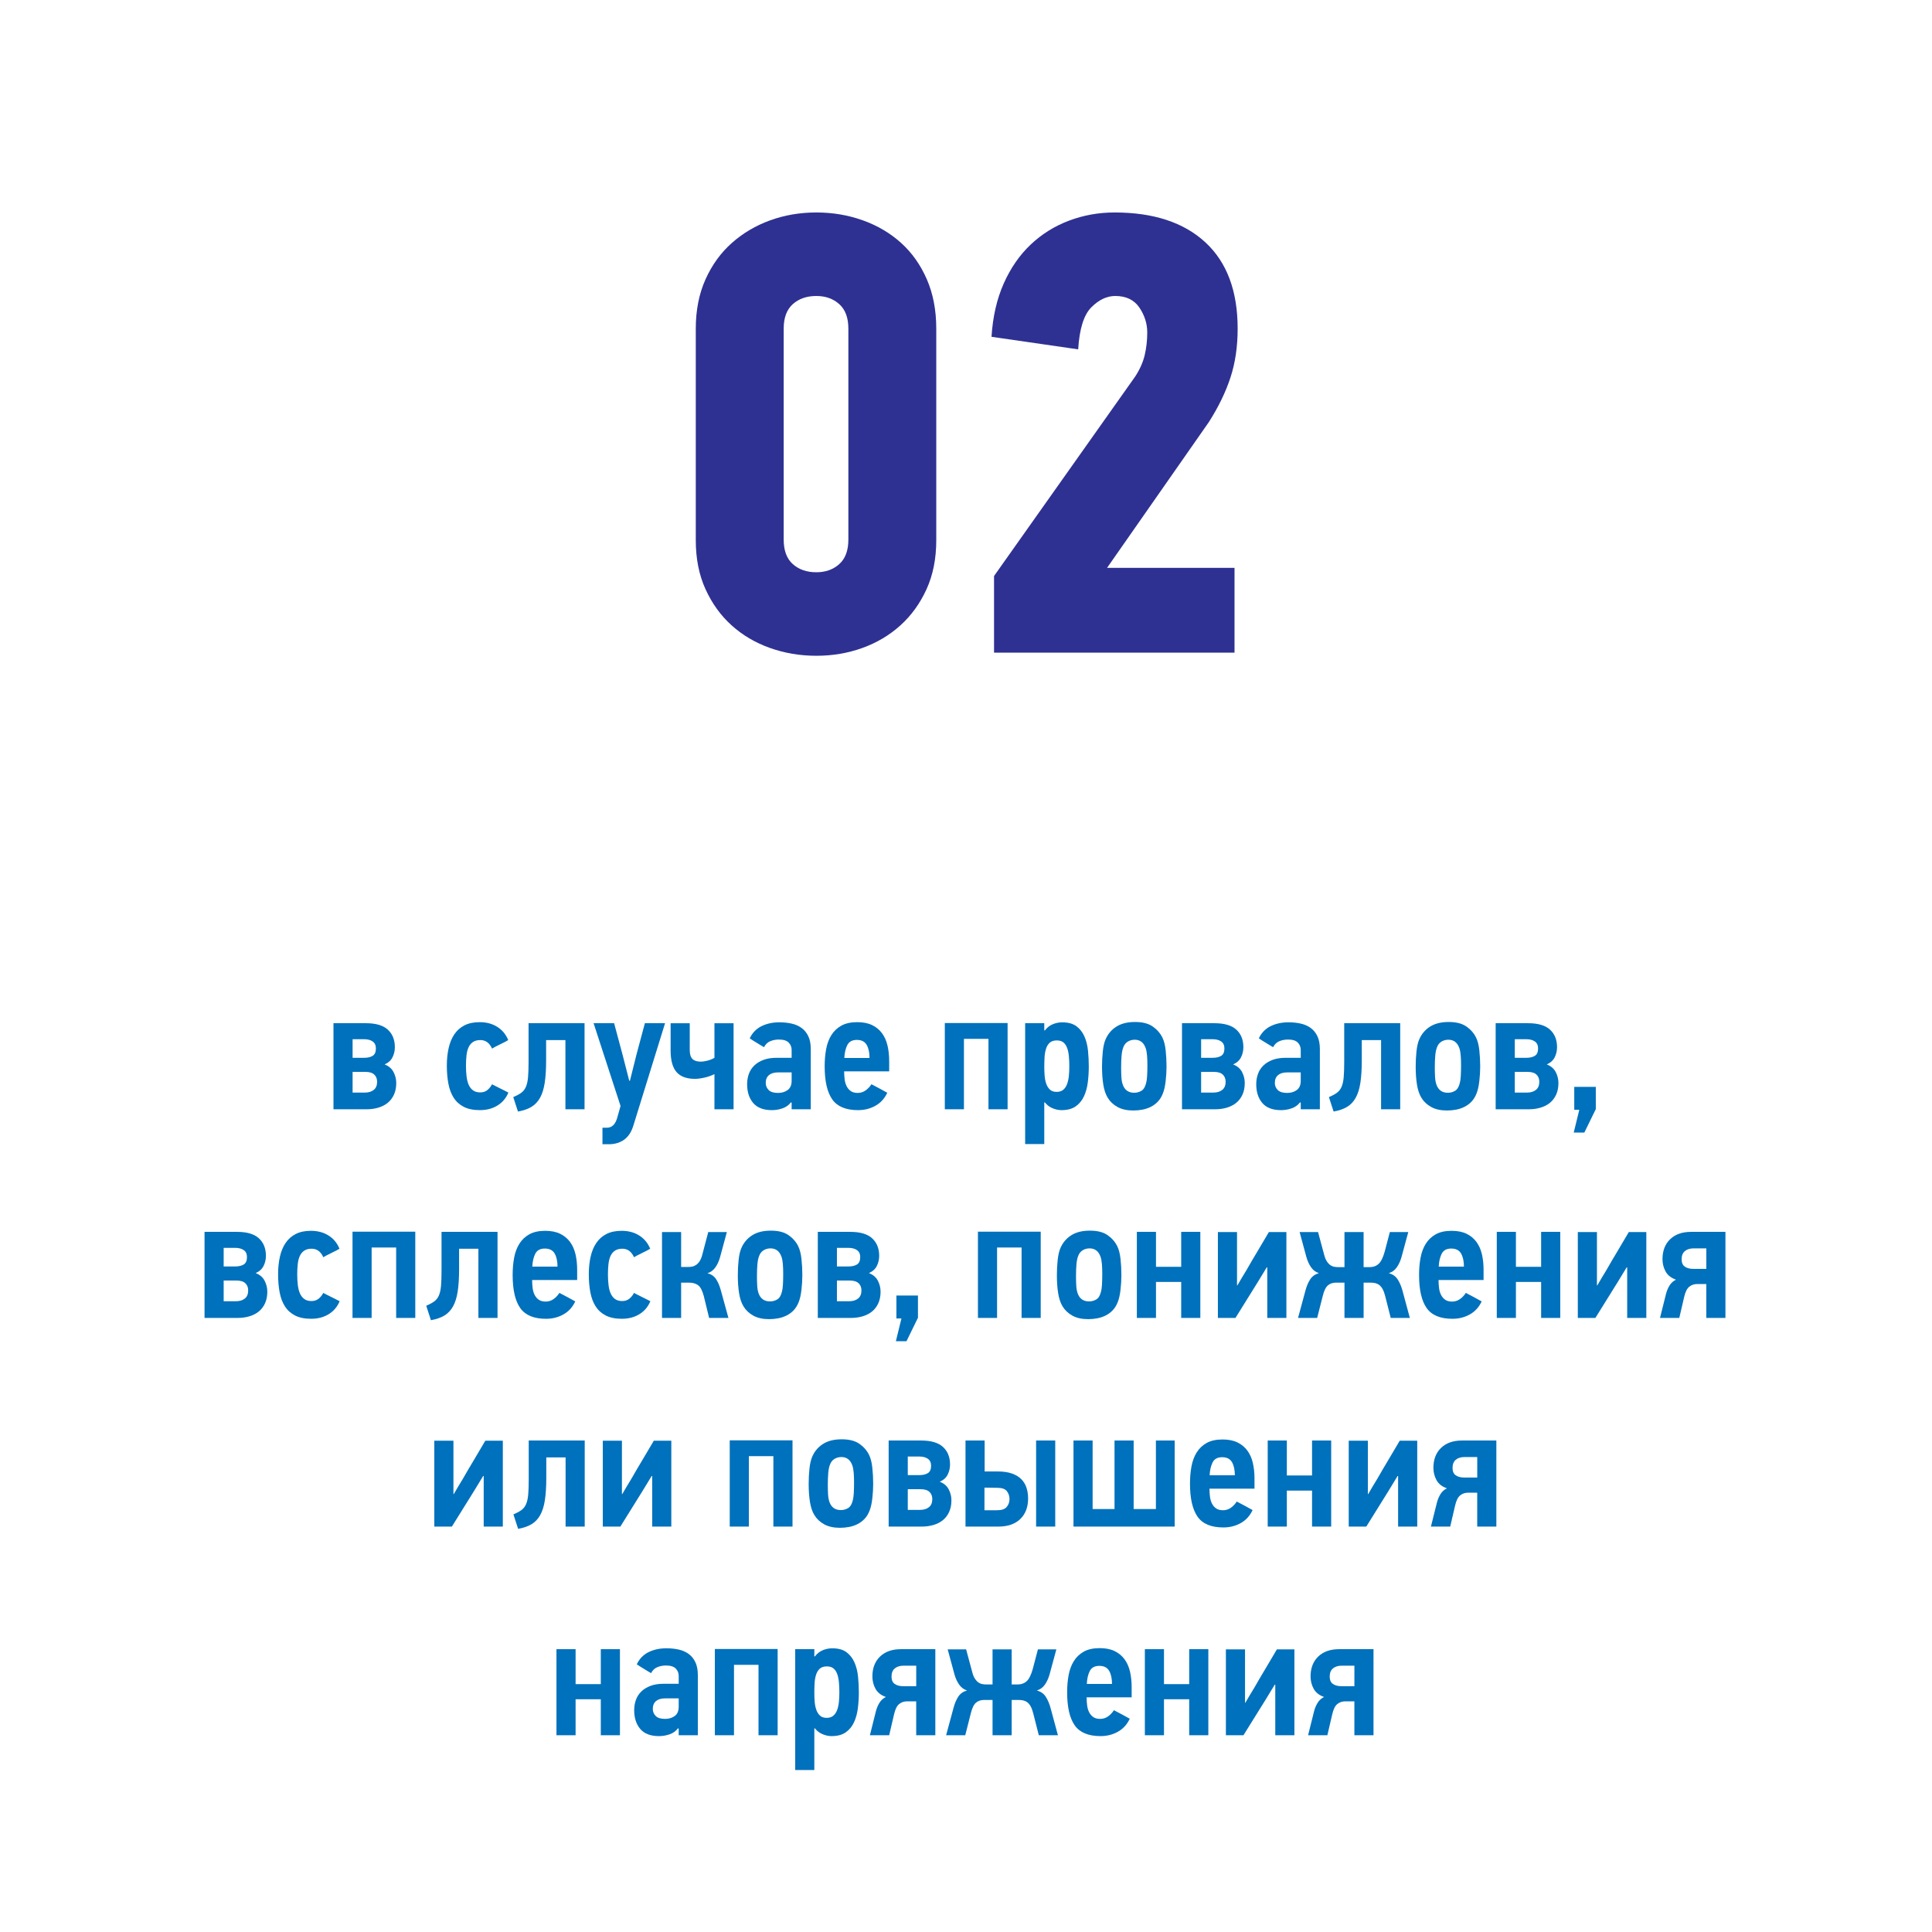
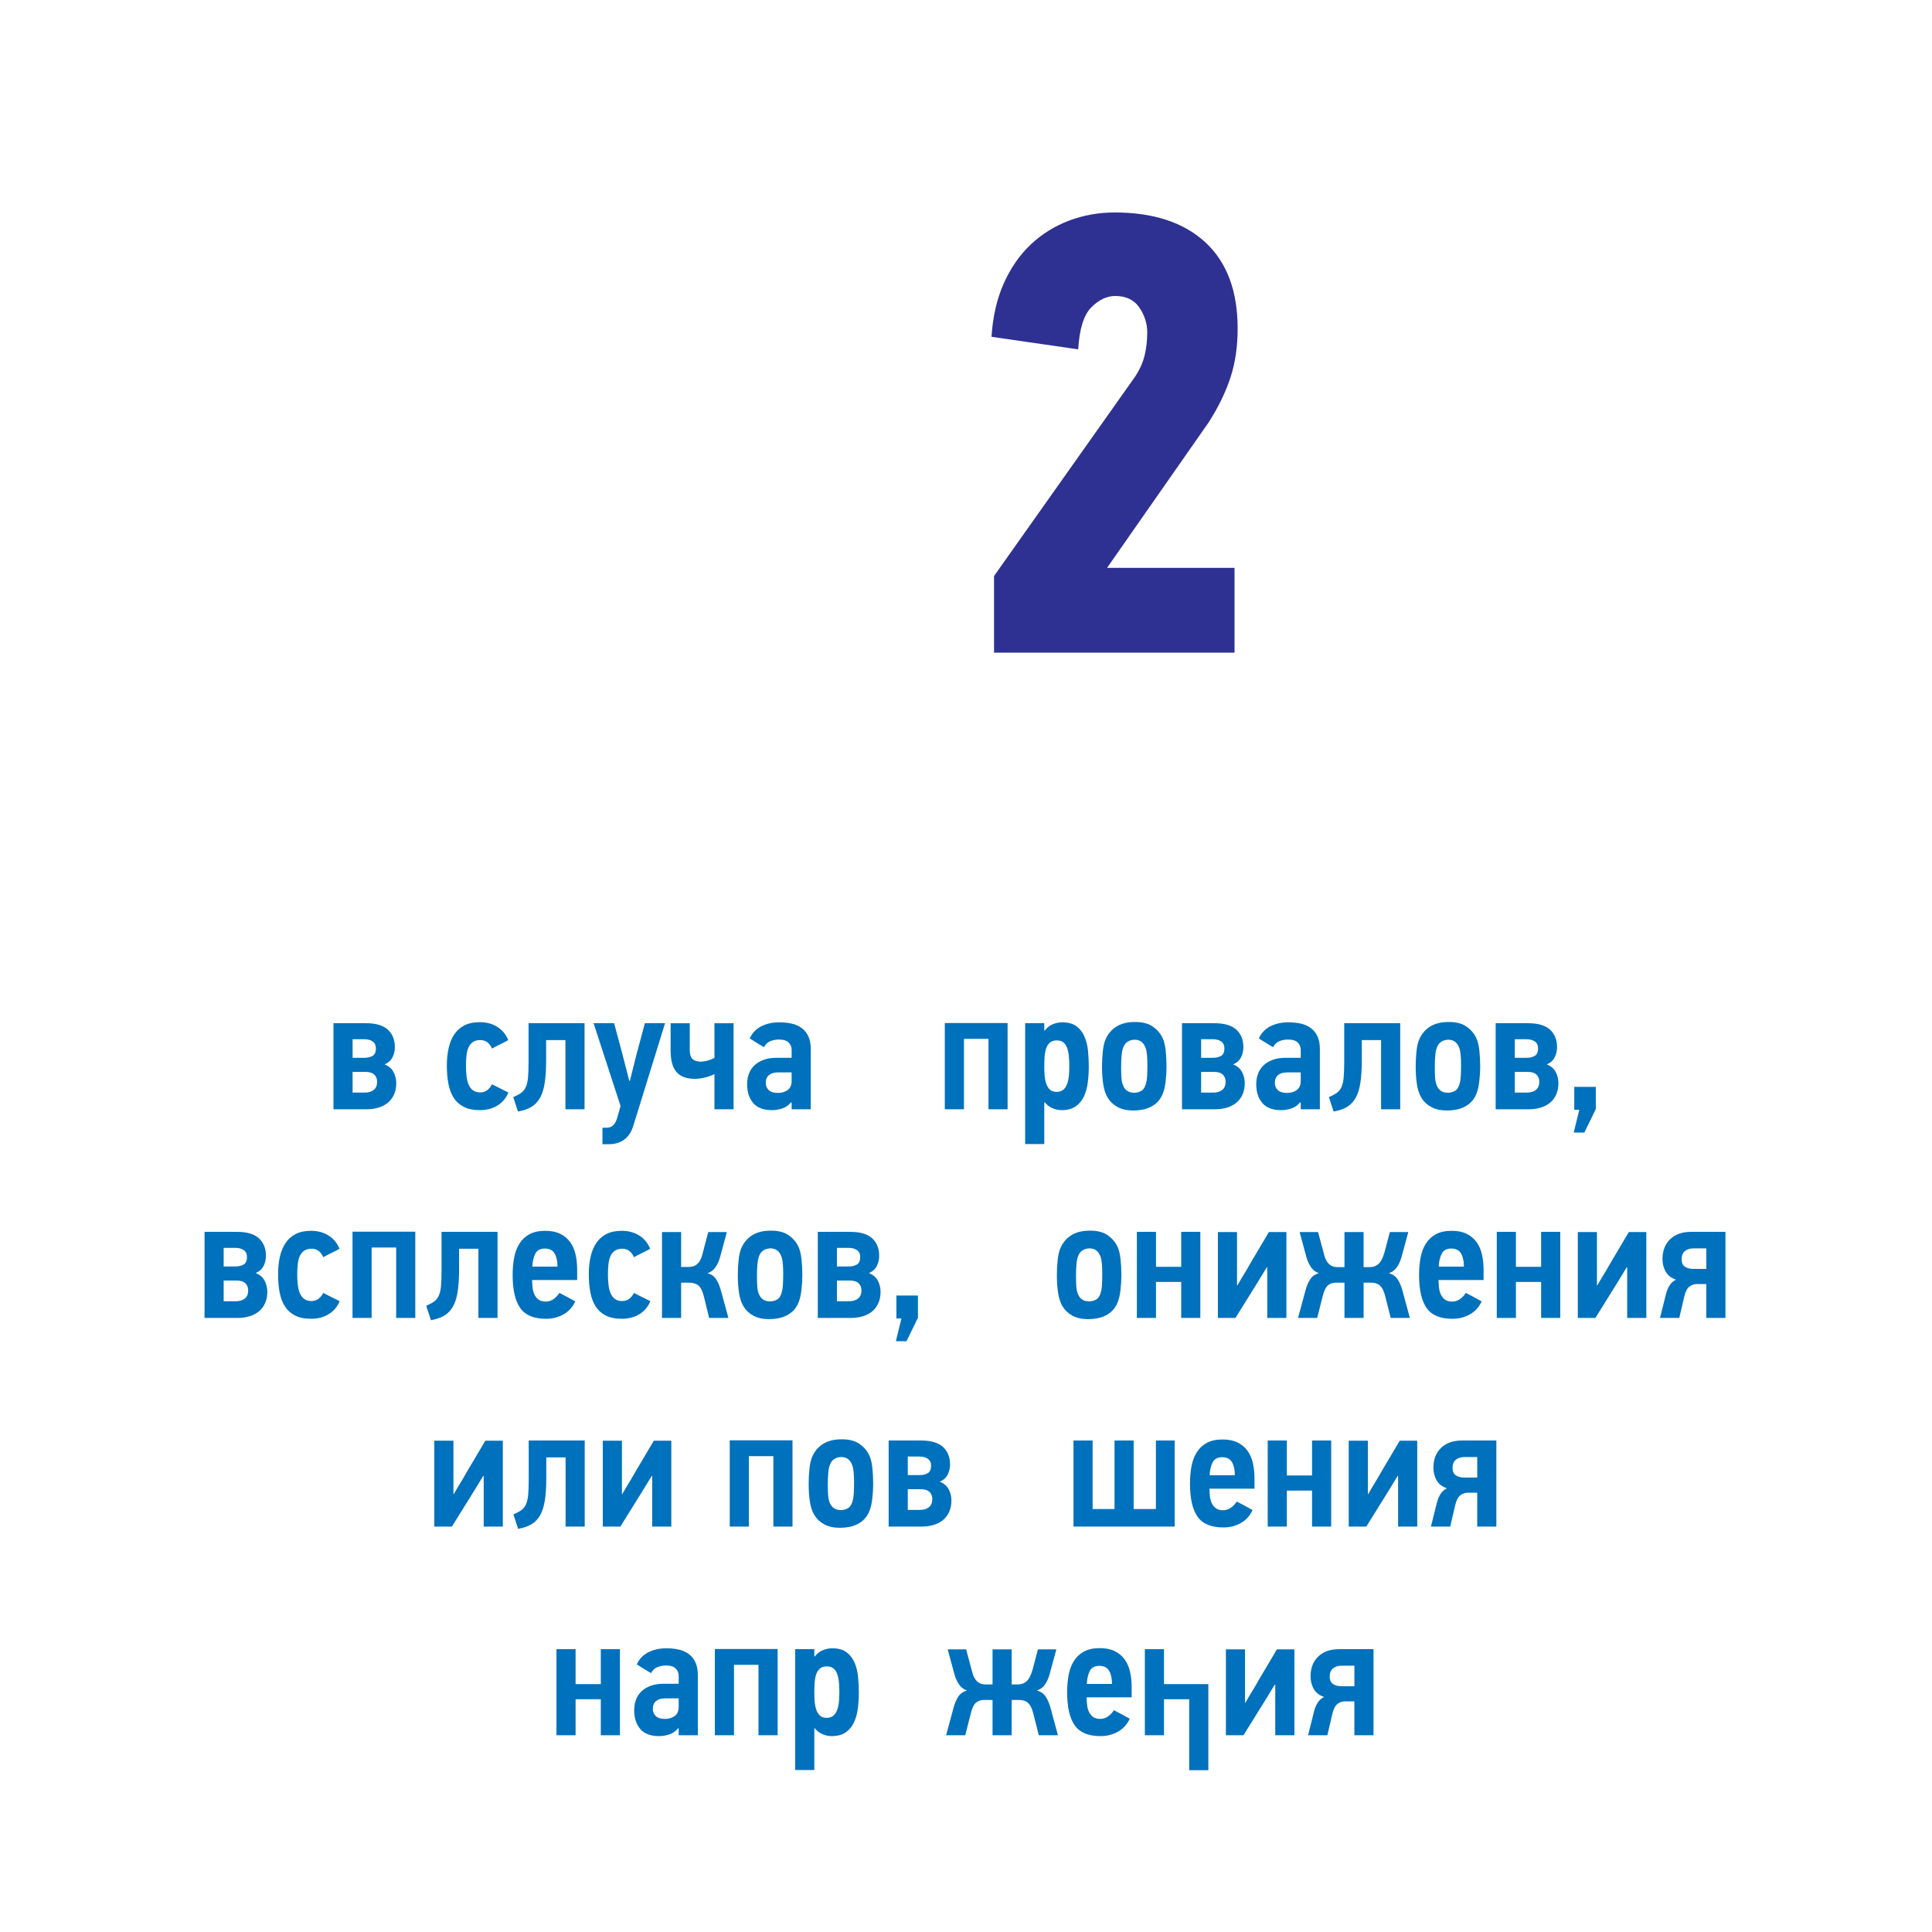
<svg xmlns="http://www.w3.org/2000/svg" version="1.1" id="Слой_1" x="0px" y="0px" viewBox="0 0 400 400" style="enable-background:new 0 0 400 400;" xml:space="preserve">
  <style type="text/css">
	.st0{enable-background:new    ;}
	.st1{fill:#2E3192;}
	.st2{fill:#0071BC;}
</style>
  <g class="st0">
-     <path class="st1" d="M193.844,111.85c0,3.814-0.672,7.194-2.015,10.14c-1.345,2.947-3.143,5.439-5.395,7.475   c-2.255,2.038-4.875,3.598-7.865,4.681c-2.99,1.082-6.175,1.625-9.555,1.625c-3.38,0-6.587-0.543-9.62-1.625   c-3.035-1.083-5.677-2.643-7.93-4.681c-2.255-2.035-4.052-4.527-5.395-7.475c-1.345-2.945-2.015-6.325-2.015-10.14V68.04   c0-3.812,0.67-7.215,2.015-10.205c1.343-2.99,3.163-5.503,5.46-7.54c2.295-2.035,4.94-3.595,7.93-4.68   c2.99-1.083,6.175-1.625,9.555-1.625c3.38,0,6.585,0.542,9.62,1.625c3.033,1.085,5.675,2.645,7.93,4.68   c2.252,2.037,4.03,4.55,5.33,7.54c1.3,2.99,1.95,6.393,1.95,10.205V111.85z M175.645,68.04c0-2.253-0.63-3.942-1.885-5.07   c-1.257-1.125-2.839-1.689-4.745-1.689c-1.995,0-3.62,0.564-4.875,1.689c-1.257,1.128-1.885,2.817-1.885,5.07v43.68   c0,2.255,0.627,3.945,1.885,5.07c1.255,1.127,2.88,1.69,4.875,1.69c1.906,0,3.488-0.563,4.745-1.69   c1.255-1.125,1.885-2.815,1.885-5.07V68.04z" />
    <path class="st1" d="M205.283,69.73c0.26-4.16,1.105-7.843,2.535-11.051c1.43-3.205,3.293-5.893,5.59-8.06   c2.296-2.165,4.94-3.812,7.93-4.94c2.99-1.125,6.131-1.689,9.426-1.689c8.06,0,14.32,2.06,18.785,6.175   c4.462,4.117,6.694,10.075,6.694,17.875c0,3.728-0.499,7.107-1.495,10.14c-0.997,3.035-2.492,6.11-4.484,9.23l-21.061,30.16h26.391   v17.55h-49.79v-15.86l29.25-41.34c0.952-1.473,1.603-2.945,1.949-4.42c0.346-1.473,0.521-3.032,0.521-4.68   c0-1.82-0.542-3.53-1.625-5.135c-1.085-1.604-2.752-2.405-5.005-2.405c-1.735,0-3.38,0.78-4.94,2.34   c-1.56,1.56-2.47,4.465-2.729,8.71L205.283,69.73z" />
  </g>
  <g class="st0">
    <path class="st2" d="M82.038,224.229c0,0.912-0.156,1.71-0.468,2.394c-0.312,0.684-0.738,1.248-1.278,1.692   s-1.188,0.78-1.944,1.008c-0.756,0.229-1.578,0.342-2.466,0.342h-6.84v-17.82h6.732c2.04,0,3.546,0.444,4.518,1.332   c0.972,0.889,1.458,2.101,1.458,3.637c0,0.744-0.162,1.439-0.486,2.088c-0.324,0.647-0.87,1.14-1.638,1.476   c0.864,0.337,1.481,0.864,1.854,1.584C81.852,222.68,82.038,223.437,82.038,224.229z M73.002,215.156v3.852h2.376   c0.744,0,1.337-0.138,1.782-0.414c0.444-0.275,0.666-0.785,0.666-1.529c0-0.648-0.222-1.128-0.666-1.44   c-0.444-0.312-1.038-0.468-1.782-0.468H73.002z M73.002,221.924v4.284h2.538c0.763,0,1.376-0.186,1.841-0.558   c0.465-0.372,0.697-0.93,0.697-1.675c0-0.623-0.197-1.121-0.59-1.493s-1.007-0.559-1.84-0.559H73.002z" />
    <path class="st2" d="M99.317,211.628c1.392,0,2.604,0.324,3.636,0.972c1.032,0.648,1.788,1.561,2.268,2.736   c-0.096,0.072-0.306,0.192-0.63,0.36c-0.324,0.168-0.672,0.342-1.044,0.521c-0.372,0.181-0.72,0.354-1.044,0.522   c-0.324,0.168-0.534,0.288-0.63,0.359c-0.528-1.175-1.332-1.764-2.412-1.764c-0.624,0-1.134,0.132-1.53,0.396   c-0.396,0.264-0.702,0.63-0.918,1.098c-0.216,0.468-0.36,1.032-0.432,1.692c-0.072,0.66-0.108,1.374-0.108,2.142   c0,0.792,0.042,1.53,0.126,2.214c0.084,0.685,0.234,1.267,0.45,1.746c0.216,0.48,0.516,0.858,0.9,1.134   c0.383,0.276,0.875,0.414,1.476,0.414c0.576,0,1.062-0.155,1.458-0.468c0.396-0.312,0.726-0.72,0.99-1.224   c0.096,0.071,0.306,0.186,0.63,0.342c0.324,0.156,0.672,0.33,1.044,0.521c0.372,0.192,0.72,0.366,1.044,0.522   c0.324,0.156,0.545,0.27,0.666,0.342c-0.48,1.152-1.237,2.047-2.268,2.682c-1.032,0.637-2.245,0.954-3.636,0.954   c-1.344,0-2.458-0.228-3.34-0.684c-0.883-0.456-1.58-1.086-2.091-1.89c-0.512-0.805-0.875-1.771-1.088-2.898   c-0.214-1.128-0.321-2.376-0.321-3.744c0-1.319,0.125-2.531,0.375-3.636c0.25-1.104,0.642-2.052,1.177-2.844   s1.232-1.41,2.091-1.854C97.016,211.851,98.069,211.628,99.317,211.628z" />
    <path class="st2" d="M106.265,227.145c0.671-0.288,1.218-0.582,1.638-0.883c0.42-0.3,0.744-0.707,0.972-1.224   c0.228-0.516,0.378-1.182,0.45-1.998c0.072-0.815,0.108-1.872,0.108-3.168v-8.028h11.592v17.82h-3.96v-14.328h-3.996v4.212   c0,1.824-0.096,3.366-0.288,4.626c-0.192,1.26-0.517,2.299-0.972,3.114c-0.456,0.816-1.057,1.446-1.8,1.89   c-0.745,0.444-1.668,0.762-2.772,0.954L106.265,227.145z" />
    <path class="st2" d="M131.141,233.012c-0.408,1.344-1.05,2.328-1.926,2.952c-0.876,0.624-1.926,0.937-3.15,0.937h-1.332v-3.42   h0.936c1.056,0,1.776-0.732,2.16-2.196l0.648-2.304l-5.58-17.137h4.248l1.728,6.444l1.404,5.472h0.144l1.368-5.472l1.728-6.444   h4.176L131.141,233.012z" />
    <path class="st2" d="M147.917,222.382c-0.625,0.315-1.314,0.558-2.07,0.728c-0.756,0.17-1.41,0.255-1.962,0.255   c-1.728,0-3-0.468-3.816-1.404c-0.816-0.936-1.224-2.424-1.224-4.464v-5.652h3.96v5.555c0,0.861,0.187,1.477,0.562,1.847   c0.375,0.37,0.949,0.555,1.723,0.555c0.362,0,0.809-0.065,1.341-0.196c0.532-0.132,1.027-0.329,1.487-0.592v-7.168h3.96v17.82   h-3.96V222.382z" />
    <path class="st2" d="M163.9,229.664v-1.368l-0.144-0.072c-0.432,0.576-1.008,0.99-1.728,1.242c-0.72,0.252-1.452,0.378-2.196,0.378   c-1.752,0-3.048-0.491-3.888-1.476c-0.84-0.984-1.26-2.28-1.26-3.888c0-0.769,0.12-1.482,0.36-2.143   c0.24-0.659,0.612-1.235,1.116-1.728c0.504-0.492,1.14-0.882,1.908-1.17s1.68-0.433,2.736-0.433h3.096v-1.62   c0-0.6-0.204-1.109-0.612-1.529c-0.409-0.42-1.08-0.63-2.016-0.63c-0.648,0-1.248,0.113-1.8,0.342   c-0.553,0.229-0.984,0.643-1.296,1.242c-0.096-0.048-0.288-0.162-0.576-0.343c-0.288-0.18-0.594-0.365-0.918-0.558   c-0.324-0.191-0.625-0.378-0.9-0.558c-0.276-0.181-0.462-0.307-0.558-0.379c0.552-1.151,1.368-1.991,2.448-2.52   c1.08-0.527,2.304-0.792,3.672-0.792c0.936,0,1.798,0.09,2.586,0.27c0.788,0.181,1.474,0.486,2.057,0.919   c0.583,0.432,1.041,1.002,1.374,1.71s0.5,1.59,0.5,2.646v12.456H163.9z M163.9,222.032h-2.844c-0.792,0-1.41,0.186-1.854,0.558   c-0.444,0.373-0.666,0.918-0.666,1.639c0,0.552,0.198,1.031,0.594,1.439s1.05,0.612,1.962,0.612c0.768,0,1.428-0.198,1.98-0.594   c0.552-0.396,0.828-1.038,0.828-1.927V222.032z" />
-     <path class="st2" d="M180.424,224.48c0.552,0.287,1.098,0.575,1.638,0.863s1.085,0.589,1.638,0.9   c-0.552,1.188-1.368,2.086-2.448,2.691s-2.28,0.908-3.6,0.908c-2.52,0-4.302-0.743-5.346-2.231s-1.566-3.768-1.566-6.84   c0-1.272,0.102-2.46,0.306-3.564c0.204-1.104,0.563-2.07,1.08-2.897c0.516-0.828,1.206-1.482,2.07-1.963   c0.864-0.479,1.956-0.72,3.276-0.72c1.224,0,2.256,0.204,3.096,0.612c0.84,0.408,1.524,0.972,2.052,1.691   c0.528,0.721,0.906,1.572,1.134,2.557c0.228,0.984,0.342,2.064,0.342,3.24v2.088h-9.324c0,0.58,0.036,1.143,0.108,1.688   c0.072,0.544,0.216,1.022,0.432,1.434c0.216,0.412,0.504,0.738,0.864,0.979c0.36,0.242,0.828,0.363,1.404,0.363   c0.576,0,1.104-0.162,1.584-0.486C179.644,225.47,180.064,225.032,180.424,224.48z M180.028,219.044   c0-1.128-0.198-2.034-0.594-2.718c-0.396-0.685-1.075-1.026-2.034-1.026c-0.96,0-1.62,0.36-1.98,1.08s-0.564,1.608-0.612,2.664   H180.028z" />
    <path class="st2" d="M204.651,229.664v-14.58h-5.077v14.58h-3.96v-17.856h12.997v17.856H204.651z" />
    <path class="st2" d="M216.315,213.356c0.455-0.6,1.001-1.032,1.638-1.296c0.636-0.265,1.29-0.396,1.962-0.396   c1.248,0,2.232,0.27,2.952,0.81s1.271,1.249,1.656,2.124c0.383,0.877,0.63,1.86,0.737,2.952c0.108,1.093,0.162,2.179,0.162,3.258   c0,1.08-0.066,2.16-0.198,3.24s-0.396,2.052-0.792,2.916c-0.396,0.864-0.966,1.561-1.71,2.088   c-0.744,0.528-1.728,0.792-2.951,0.792c-0.601,0-1.219-0.132-1.854-0.396s-1.17-0.672-1.602-1.225   c-0.024,0-0.043,0.007-0.055,0.019c-0.012,0.013-0.03,0.018-0.054,0.018v8.604h-3.96v-25.021h3.96v1.477   c0.023,0,0.042,0.006,0.054,0.018C216.272,213.351,216.291,213.356,216.315,213.356z M218.763,226.064   c0.576,0,1.038-0.15,1.387-0.45c0.348-0.3,0.611-0.702,0.792-1.206c0.18-0.504,0.3-1.067,0.359-1.692   c0.06-0.624,0.09-1.26,0.09-1.908c0-0.743-0.03-1.445-0.09-2.105s-0.18-1.236-0.359-1.729c-0.181-0.491-0.438-0.875-0.774-1.151   c-0.336-0.275-0.792-0.414-1.368-0.414c-0.624,0-1.11,0.156-1.458,0.468c-0.348,0.312-0.606,0.732-0.773,1.26   c-0.169,0.528-0.271,1.122-0.307,1.782s-0.054,1.338-0.054,2.034c0,0.576,0.023,1.164,0.072,1.764   c0.048,0.601,0.155,1.146,0.324,1.639c0.167,0.492,0.419,0.899,0.756,1.224C217.695,225.902,218.163,226.064,218.763,226.064z" />
    <path class="st2" d="M234.999,211.592c1.535,0,2.748,0.307,3.636,0.918c0.888,0.612,1.56,1.374,2.016,2.286   c0.336,0.672,0.564,1.555,0.685,2.646c0.119,1.092,0.18,2.214,0.18,3.365c0,0.961-0.061,1.969-0.18,3.024   c-0.12,1.057-0.312,1.908-0.576,2.556c-0.265,0.673-0.606,1.23-1.026,1.675s-0.899,0.804-1.439,1.079   c-0.54,0.276-1.122,0.475-1.746,0.595c-0.624,0.119-1.26,0.18-1.908,0.18c-1.296,0-2.382-0.24-3.258-0.72   c-0.876-0.48-1.555-1.116-2.034-1.908c-0.432-0.696-0.738-1.596-0.918-2.7c-0.18-1.104-0.27-2.352-0.27-3.744   c0-1.08,0.054-2.129,0.161-3.149c0.108-1.021,0.294-1.842,0.559-2.466c0.479-1.128,1.224-2.017,2.231-2.664   C232.119,211.916,233.415,211.592,234.999,211.592z M234.927,215.264c-0.528,0-1.008,0.133-1.44,0.396   c-0.432,0.265-0.744,0.672-0.936,1.224c-0.168,0.433-0.282,1.003-0.342,1.71c-0.061,0.709-0.09,1.519-0.09,2.431   c0,0.696,0.018,1.355,0.054,1.979c0.036,0.625,0.138,1.164,0.306,1.62c0.408,1.08,1.188,1.62,2.34,1.62   c0.552,0,1.057-0.138,1.513-0.414c0.455-0.275,0.779-0.822,0.972-1.638c0.096-0.336,0.162-0.828,0.198-1.477   c0.036-0.647,0.054-1.38,0.054-2.195c0-0.721-0.024-1.387-0.072-1.998c-0.048-0.612-0.144-1.122-0.288-1.53   C236.786,215.84,236.03,215.264,234.927,215.264z" />
    <path class="st2" d="M257.714,224.229c0,0.912-0.156,1.71-0.468,2.394s-0.737,1.248-1.277,1.692s-1.188,0.78-1.944,1.008   c-0.756,0.229-1.578,0.342-2.466,0.342h-6.84v-17.82h6.731c2.04,0,3.546,0.444,4.519,1.332c0.972,0.889,1.458,2.101,1.458,3.637   c0,0.744-0.162,1.439-0.486,2.088c-0.324,0.647-0.87,1.14-1.638,1.476c0.863,0.337,1.481,0.864,1.854,1.584   S257.714,223.437,257.714,224.229z M248.679,215.156v3.852h2.376c0.743,0,1.337-0.138,1.781-0.414   c0.444-0.275,0.666-0.785,0.666-1.529c0-0.648-0.222-1.128-0.666-1.44c-0.444-0.312-1.038-0.468-1.781-0.468H248.679z    M248.679,221.924v4.284h2.538c0.763,0,1.376-0.186,1.841-0.558s0.696-0.93,0.696-1.675c0-0.623-0.196-1.121-0.59-1.493   c-0.393-0.372-1.007-0.559-1.84-0.559H248.679z" />
    <path class="st2" d="M269.306,229.664v-1.368l-0.144-0.072c-0.433,0.576-1.008,0.99-1.729,1.242   c-0.72,0.252-1.452,0.378-2.195,0.378c-1.753,0-3.049-0.491-3.889-1.476s-1.26-2.28-1.26-3.888c0-0.769,0.12-1.482,0.36-2.143   c0.239-0.659,0.611-1.235,1.116-1.728c0.504-0.492,1.14-0.882,1.907-1.17c0.769-0.288,1.68-0.433,2.736-0.433h3.096v-1.62   c0-0.6-0.204-1.109-0.611-1.529c-0.409-0.42-1.08-0.63-2.017-0.63c-0.647,0-1.248,0.113-1.8,0.342   c-0.553,0.229-0.984,0.643-1.296,1.242c-0.097-0.048-0.288-0.162-0.576-0.343c-0.288-0.18-0.594-0.365-0.918-0.558   c-0.324-0.191-0.624-0.378-0.9-0.558c-0.275-0.181-0.462-0.307-0.558-0.379c0.552-1.151,1.368-1.991,2.448-2.52   c1.08-0.527,2.304-0.792,3.672-0.792c0.936,0,1.798,0.09,2.586,0.27c0.788,0.181,1.475,0.486,2.057,0.919   c0.583,0.432,1.041,1.002,1.374,1.71s0.499,1.59,0.499,2.646v12.456H269.306z M269.306,222.032h-2.844   c-0.792,0-1.41,0.186-1.854,0.558c-0.444,0.373-0.666,0.918-0.666,1.639c0,0.552,0.197,1.031,0.594,1.439   c0.396,0.408,1.05,0.612,1.962,0.612c0.768,0,1.428-0.198,1.979-0.594c0.552-0.396,0.828-1.038,0.828-1.927V222.032z" />
    <path class="st2" d="M275.138,227.145c0.671-0.288,1.218-0.582,1.638-0.883c0.42-0.3,0.743-0.707,0.972-1.224   c0.229-0.516,0.378-1.182,0.45-1.998c0.072-0.815,0.108-1.872,0.108-3.168v-8.028h11.592v17.82h-3.96v-14.328h-3.996v4.212   c0,1.824-0.097,3.366-0.288,4.626c-0.192,1.26-0.517,2.299-0.972,3.114c-0.456,0.816-1.057,1.446-1.8,1.89   c-0.745,0.444-1.669,0.762-2.772,0.954L275.138,227.145z" />
    <path class="st2" d="M299.941,211.592c1.535,0,2.748,0.307,3.636,0.918c0.888,0.612,1.56,1.374,2.016,2.286   c0.336,0.672,0.564,1.555,0.685,2.646c0.119,1.092,0.18,2.214,0.18,3.365c0,0.961-0.061,1.969-0.18,3.024   c-0.12,1.057-0.312,1.908-0.576,2.556c-0.265,0.673-0.606,1.23-1.026,1.675s-0.899,0.804-1.439,1.079   c-0.54,0.276-1.122,0.475-1.746,0.595c-0.624,0.119-1.26,0.18-1.908,0.18c-1.296,0-2.382-0.24-3.258-0.72   c-0.876-0.48-1.555-1.116-2.034-1.908c-0.432-0.696-0.738-1.596-0.918-2.7c-0.18-1.104-0.27-2.352-0.27-3.744   c0-1.08,0.054-2.129,0.161-3.149c0.108-1.021,0.294-1.842,0.559-2.466c0.479-1.128,1.224-2.017,2.231-2.664   C297.062,211.916,298.357,211.592,299.941,211.592z M299.869,215.264c-0.528,0-1.008,0.133-1.44,0.396   c-0.432,0.265-0.744,0.672-0.936,1.224c-0.168,0.433-0.282,1.003-0.342,1.71c-0.061,0.709-0.09,1.519-0.09,2.431   c0,0.696,0.018,1.355,0.054,1.979c0.036,0.625,0.138,1.164,0.306,1.62c0.408,1.08,1.188,1.62,2.34,1.62   c0.552,0,1.057-0.138,1.513-0.414c0.455-0.275,0.779-0.822,0.972-1.638c0.096-0.336,0.162-0.828,0.198-1.477   c0.036-0.647,0.054-1.38,0.054-2.195c0-0.721-0.024-1.387-0.072-1.998c-0.048-0.612-0.144-1.122-0.288-1.53   C301.729,215.84,300.973,215.264,299.869,215.264z" />
    <path class="st2" d="M322.656,224.229c0,0.912-0.156,1.71-0.468,2.394s-0.737,1.248-1.277,1.692s-1.188,0.78-1.944,1.008   c-0.756,0.229-1.578,0.342-2.466,0.342h-6.84v-17.82h6.731c2.04,0,3.546,0.444,4.519,1.332c0.972,0.889,1.458,2.101,1.458,3.637   c0,0.744-0.162,1.439-0.486,2.088c-0.324,0.647-0.87,1.14-1.638,1.476c0.863,0.337,1.481,0.864,1.854,1.584   S322.656,223.437,322.656,224.229z M313.621,215.156v3.852h2.376c0.743,0,1.337-0.138,1.781-0.414   c0.444-0.275,0.666-0.785,0.666-1.529c0-0.648-0.222-1.128-0.666-1.44c-0.444-0.312-1.038-0.468-1.781-0.468H313.621z    M313.621,221.924v4.284h2.538c0.763,0,1.376-0.186,1.841-0.558s0.696-0.93,0.696-1.675c0-0.623-0.196-1.121-0.59-1.493   c-0.393-0.372-1.007-0.559-1.84-0.559H313.621z" />
    <path class="st2" d="M325.824,234.488l1.152-4.716h-1.044v-4.752h4.464v4.607l-2.376,4.86H325.824z" />
  </g>
  <g class="st0">
    <path class="st2" d="M55.344,267.428c0,0.912-0.156,1.71-0.468,2.394c-0.312,0.684-0.738,1.248-1.278,1.692   s-1.188,0.78-1.944,1.008c-0.756,0.229-1.578,0.342-2.466,0.342h-6.84v-17.82h6.732c2.04,0,3.546,0.444,4.518,1.332   c0.972,0.889,1.458,2.101,1.458,3.637c0,0.744-0.162,1.439-0.486,2.088c-0.324,0.647-0.87,1.14-1.638,1.476   c0.864,0.337,1.481,0.864,1.854,1.584C55.158,265.879,55.344,266.636,55.344,267.428z M46.309,258.355v3.852h2.376   c0.744,0,1.337-0.138,1.782-0.414c0.444-0.275,0.666-0.785,0.666-1.529c0-0.648-0.222-1.128-0.666-1.44   c-0.444-0.312-1.038-0.468-1.782-0.468H46.309z M46.309,265.123v4.284h2.538c0.763,0,1.376-0.186,1.841-0.558   c0.465-0.372,0.697-0.93,0.697-1.675c0-0.623-0.197-1.121-0.59-1.493s-1.007-0.559-1.84-0.559H46.309z" />
    <path class="st2" d="M64.38,254.827c1.392,0,2.604,0.324,3.636,0.972c1.032,0.648,1.788,1.561,2.268,2.736   c-0.096,0.072-0.306,0.192-0.63,0.36c-0.324,0.168-0.672,0.342-1.044,0.521c-0.372,0.181-0.72,0.354-1.044,0.522   c-0.324,0.168-0.534,0.288-0.63,0.359c-0.528-1.175-1.332-1.764-2.412-1.764c-0.624,0-1.134,0.132-1.53,0.396   c-0.396,0.264-0.702,0.63-0.918,1.098c-0.216,0.468-0.36,1.032-0.432,1.692c-0.072,0.66-0.108,1.374-0.108,2.142   c0,0.792,0.042,1.53,0.126,2.214c0.084,0.685,0.234,1.267,0.45,1.746c0.216,0.48,0.516,0.858,0.9,1.134   c0.383,0.276,0.875,0.414,1.476,0.414c0.576,0,1.062-0.155,1.458-0.468c0.396-0.312,0.726-0.72,0.99-1.224   c0.096,0.071,0.306,0.186,0.63,0.342c0.324,0.156,0.672,0.33,1.044,0.521c0.372,0.192,0.72,0.366,1.044,0.522   c0.324,0.156,0.545,0.27,0.666,0.342c-0.48,1.152-1.237,2.047-2.268,2.682c-1.032,0.637-2.245,0.954-3.636,0.954   c-1.344,0-2.458-0.228-3.34-0.684c-0.883-0.456-1.58-1.086-2.091-1.89c-0.512-0.805-0.875-1.771-1.088-2.898   c-0.214-1.128-0.321-2.376-0.321-3.744c0-1.319,0.125-2.531,0.375-3.636c0.25-1.104,0.642-2.052,1.177-2.844   s1.232-1.41,2.091-1.854C62.078,255.05,63.132,254.827,64.38,254.827z" />
    <path class="st2" d="M82.02,272.863v-14.58h-5.076v14.58h-3.96v-17.856h12.996v17.856H82.02z" />
    <path class="st2" d="M88.247,270.344c0.671-0.288,1.218-0.582,1.638-0.883c0.42-0.3,0.744-0.707,0.972-1.224   c0.228-0.516,0.378-1.182,0.45-1.998c0.072-0.815,0.108-1.872,0.108-3.168v-8.028h11.592v17.82h-3.96v-14.328h-3.996v4.212   c0,1.824-0.096,3.366-0.288,4.626c-0.192,1.26-0.517,2.299-0.972,3.114c-0.456,0.816-1.057,1.446-1.8,1.89   c-0.745,0.444-1.668,0.762-2.772,0.954L88.247,270.344z" />
    <path class="st2" d="M115.823,267.68c0.552,0.287,1.098,0.575,1.638,0.863s1.085,0.589,1.638,0.9   c-0.552,1.188-1.368,2.086-2.448,2.691s-2.28,0.908-3.6,0.908c-2.52,0-4.302-0.743-5.346-2.231s-1.566-3.768-1.566-6.84   c0-1.272,0.102-2.46,0.306-3.564c0.204-1.104,0.563-2.07,1.08-2.897c0.516-0.828,1.206-1.482,2.07-1.963   c0.864-0.479,1.956-0.72,3.276-0.72c1.224,0,2.256,0.204,3.096,0.612c0.84,0.408,1.524,0.972,2.052,1.691   c0.528,0.721,0.906,1.572,1.134,2.557c0.228,0.984,0.342,2.064,0.342,3.24v2.088h-9.324c0,0.58,0.036,1.143,0.108,1.688   c0.072,0.544,0.216,1.022,0.432,1.434c0.216,0.412,0.504,0.738,0.864,0.979c0.36,0.242,0.828,0.363,1.404,0.363   c0.576,0,1.104-0.162,1.584-0.486C115.042,268.669,115.463,268.231,115.823,267.68z M115.427,262.243   c0-1.128-0.198-2.034-0.594-2.718c-0.396-0.685-1.075-1.026-2.034-1.026c-0.96,0-1.62,0.36-1.98,1.08s-0.564,1.608-0.612,2.664   H115.427z" />
    <path class="st2" d="M128.71,254.827c1.392,0,2.604,0.324,3.636,0.972c1.032,0.648,1.788,1.561,2.268,2.736   c-0.096,0.072-0.306,0.192-0.63,0.36c-0.324,0.168-0.672,0.342-1.044,0.521c-0.372,0.181-0.72,0.354-1.044,0.522   c-0.324,0.168-0.534,0.288-0.63,0.359c-0.528-1.175-1.332-1.764-2.412-1.764c-0.624,0-1.134,0.132-1.53,0.396   c-0.396,0.264-0.702,0.63-0.918,1.098c-0.216,0.468-0.36,1.032-0.432,1.692c-0.072,0.66-0.108,1.374-0.108,2.142   c0,0.792,0.042,1.53,0.126,2.214c0.084,0.685,0.234,1.267,0.45,1.746c0.216,0.48,0.516,0.858,0.9,1.134   c0.383,0.276,0.875,0.414,1.476,0.414c0.576,0,1.062-0.155,1.458-0.468c0.396-0.312,0.726-0.72,0.99-1.224   c0.096,0.071,0.306,0.186,0.63,0.342c0.324,0.156,0.672,0.33,1.044,0.521c0.372,0.192,0.72,0.366,1.044,0.522   c0.324,0.156,0.545,0.27,0.666,0.342c-0.48,1.152-1.237,2.047-2.268,2.682c-1.032,0.637-2.245,0.954-3.636,0.954   c-1.344,0-2.458-0.228-3.34-0.684c-0.883-0.456-1.58-1.086-2.091-1.89c-0.512-0.805-0.875-1.771-1.088-2.898   c-0.214-1.128-0.321-2.376-0.321-3.744c0-1.319,0.125-2.531,0.375-3.636c0.25-1.104,0.642-2.052,1.177-2.844   s1.232-1.41,2.091-1.854C126.409,255.05,127.462,254.827,128.71,254.827z" />
    <path class="st2" d="M137.062,272.863v-17.784h3.96v7.236h1.368c0.288,0,0.576-0.023,0.864-0.072   c0.288-0.048,0.57-0.162,0.846-0.342c0.276-0.18,0.528-0.444,0.756-0.792s0.414-0.811,0.558-1.386l1.224-4.645h3.852l-1.404,5.185   c-0.24,0.863-0.576,1.59-1.008,2.178s-0.972,0.979-1.62,1.17c0.792,0.192,1.392,0.601,1.8,1.224   c0.408,0.625,0.731,1.381,0.972,2.269l1.584,5.76h-3.996l-1.116-4.572c-0.312-1.151-0.714-1.896-1.206-2.231   c-0.492-0.336-1.098-0.504-1.818-0.504h-1.656v7.308H137.062z" />
    <path class="st2" d="M159.598,254.791c1.536,0,2.748,0.307,3.636,0.918c0.887,0.612,1.56,1.374,2.016,2.286   c0.336,0.672,0.564,1.555,0.684,2.646c0.12,1.092,0.18,2.214,0.18,3.365c0,0.961-0.061,1.969-0.18,3.024   c-0.12,1.057-0.312,1.908-0.576,2.556c-0.264,0.673-0.606,1.23-1.026,1.675s-0.9,0.804-1.44,1.079   c-0.54,0.276-1.122,0.475-1.746,0.595c-0.624,0.119-1.26,0.18-1.908,0.18c-1.296,0-2.382-0.24-3.258-0.72   c-0.876-0.48-1.554-1.116-2.034-1.908c-0.432-0.696-0.738-1.596-0.918-2.7c-0.18-1.104-0.27-2.352-0.27-3.744   c0-1.08,0.054-2.129,0.162-3.149c0.108-1.021,0.294-1.842,0.558-2.466c0.48-1.128,1.224-2.017,2.232-2.664   C156.718,255.115,158.014,254.791,159.598,254.791z M159.526,258.463c-0.528,0-1.008,0.133-1.44,0.396   c-0.432,0.265-0.744,0.672-0.936,1.224c-0.168,0.433-0.282,1.003-0.342,1.71c-0.06,0.709-0.09,1.519-0.09,2.431   c0,0.696,0.018,1.355,0.054,1.979c0.036,0.625,0.138,1.164,0.306,1.62c0.408,1.08,1.188,1.62,2.34,1.62   c0.552,0,1.056-0.138,1.512-0.414c0.456-0.275,0.78-0.822,0.972-1.638c0.095-0.336,0.162-0.828,0.198-1.477   c0.036-0.647,0.054-1.38,0.054-2.195c0-0.721-0.024-1.387-0.072-1.998c-0.048-0.612-0.144-1.122-0.288-1.53   C161.385,259.039,160.629,258.463,159.526,258.463z" />
    <path class="st2" d="M182.313,267.428c0,0.912-0.156,1.71-0.468,2.394c-0.312,0.684-0.738,1.248-1.278,1.692   s-1.188,0.78-1.944,1.008c-0.756,0.229-1.578,0.342-2.466,0.342h-6.84v-17.82h6.732c2.04,0,3.546,0.444,4.518,1.332   c0.972,0.889,1.458,2.101,1.458,3.637c0,0.744-0.162,1.439-0.486,2.088c-0.324,0.647-0.87,1.14-1.638,1.476   c0.864,0.337,1.481,0.864,1.854,1.584C182.127,265.879,182.313,266.636,182.313,267.428z M173.277,258.355v3.852h2.376   c0.744,0,1.337-0.138,1.782-0.414c0.444-0.275,0.666-0.785,0.666-1.529c0-0.648-0.222-1.128-0.666-1.44   c-0.444-0.312-1.038-0.468-1.782-0.468H173.277z M173.277,265.123v4.284h2.538c0.763,0,1.376-0.186,1.841-0.558   c0.465-0.372,0.697-0.93,0.697-1.675c0-0.623-0.197-1.121-0.59-1.493s-1.007-0.559-1.84-0.559H173.277z" />
    <path class="st2" d="M185.481,277.688l1.152-4.716h-1.044v-4.752h4.464v4.607l-2.376,4.86H185.481z" />
-     <path class="st2" d="M211.508,272.863v-14.58h-5.076v14.58h-3.96v-17.856h12.996v17.856H211.508z" />
    <path class="st2" d="M225.655,254.791c1.536,0,2.748,0.307,3.637,0.918c0.887,0.612,1.56,1.374,2.016,2.286   c0.336,0.672,0.563,1.555,0.684,2.646s0.181,2.214,0.181,3.365c0,0.961-0.061,1.969-0.181,3.024   c-0.12,1.057-0.312,1.908-0.576,2.556c-0.264,0.673-0.605,1.23-1.025,1.675s-0.9,0.804-1.44,1.079   c-0.54,0.276-1.122,0.475-1.746,0.595c-0.624,0.119-1.26,0.18-1.907,0.18c-1.297,0-2.383-0.24-3.259-0.72   c-0.876-0.48-1.554-1.116-2.033-1.908c-0.433-0.696-0.738-1.596-0.918-2.7c-0.181-1.104-0.271-2.352-0.271-3.744   c0-1.08,0.054-2.129,0.162-3.149s0.294-1.842,0.558-2.466c0.48-1.128,1.225-2.017,2.232-2.664   C222.775,255.115,224.071,254.791,225.655,254.791z M225.584,258.463c-0.528,0-1.009,0.133-1.44,0.396   c-0.432,0.265-0.744,0.672-0.937,1.224c-0.168,0.433-0.282,1.003-0.342,1.71c-0.06,0.709-0.09,1.519-0.09,2.431   c0,0.696,0.019,1.355,0.054,1.979c0.036,0.625,0.139,1.164,0.307,1.62c0.407,1.08,1.188,1.62,2.34,1.62   c0.552,0,1.056-0.138,1.512-0.414c0.456-0.275,0.78-0.822,0.973-1.638c0.095-0.336,0.161-0.828,0.197-1.477   c0.036-0.647,0.055-1.38,0.055-2.195c0-0.721-0.024-1.387-0.072-1.998c-0.049-0.612-0.145-1.122-0.288-1.53   C227.443,259.039,226.688,258.463,225.584,258.463z" />
    <path class="st2" d="M244.555,272.863v-7.452h-5.22v7.452h-3.96v-17.82h3.96v7.236h5.22v-7.236h3.96v17.82H244.555z" />
    <path class="st2" d="M262.267,262.388l-1.907,3.132l-4.572,7.344h-3.636v-17.784h3.96v11.052h0.071   c0.311-0.527,0.615-1.049,0.915-1.565c0.299-0.516,0.615-1.038,0.95-1.566c0.766-1.344,1.543-2.669,2.332-3.978   c0.789-1.308,1.566-2.622,2.332-3.942h3.623v17.784h-3.96v-10.476H262.267z" />
    <path class="st2" d="M278.359,272.863v-7.308h-1.729c-0.696,0-1.267,0.192-1.71,0.575c-0.444,0.385-0.798,1.116-1.062,2.196   c-0.192,0.769-0.385,1.524-0.576,2.269c-0.192,0.744-0.385,1.5-0.576,2.268h-3.96l1.548-5.724c0.239-0.888,0.563-1.644,0.972-2.269   c0.408-0.624,0.996-1.044,1.765-1.26v-0.036c-0.625-0.191-1.146-0.581-1.566-1.17c-0.42-0.588-0.75-1.302-0.99-2.142l-1.403-5.185   h3.815l1.26,4.681c0.145,0.575,0.33,1.038,0.559,1.386c0.228,0.348,0.474,0.611,0.738,0.792c0.264,0.18,0.54,0.294,0.827,0.342   c0.288,0.049,0.576,0.072,0.864,0.072h1.225v-7.272h3.96v7.272h1.188c0.792,0,1.434-0.229,1.926-0.685   c0.492-0.455,0.906-1.283,1.242-2.483l1.08-4.104h3.816l-1.404,5.185c-0.24,0.84-0.57,1.554-0.99,2.142   c-0.42,0.589-0.954,0.979-1.602,1.17v0.036c0.792,0.216,1.392,0.643,1.8,1.278s0.731,1.386,0.972,2.25l1.548,5.724h-3.96   c-0.192-0.768-0.384-1.523-0.575-2.268c-0.192-0.744-0.385-1.5-0.576-2.269c-0.145-0.576-0.318-1.05-0.522-1.422   s-0.432-0.653-0.684-0.846s-0.528-0.324-0.828-0.396c-0.301-0.072-0.63-0.107-0.99-0.107h-1.439v7.308H278.359z" />
    <path class="st2" d="M303.486,267.68c0.552,0.287,1.099,0.575,1.639,0.863s1.085,0.589,1.638,0.9   c-0.553,1.188-1.368,2.086-2.448,2.691s-2.28,0.908-3.6,0.908c-2.521,0-4.303-0.743-5.347-2.231s-1.565-3.768-1.565-6.84   c0-1.272,0.102-2.46,0.306-3.564c0.204-1.104,0.563-2.07,1.08-2.897c0.516-0.828,1.206-1.482,2.07-1.963   c0.864-0.479,1.956-0.72,3.275-0.72c1.225,0,2.256,0.204,3.097,0.612c0.84,0.408,1.523,0.972,2.052,1.691   c0.527,0.721,0.905,1.572,1.134,2.557c0.228,0.984,0.342,2.064,0.342,3.24v2.088h-9.323c0,0.58,0.035,1.143,0.107,1.688   c0.072,0.544,0.216,1.022,0.433,1.434c0.216,0.412,0.504,0.738,0.863,0.979c0.36,0.242,0.828,0.363,1.404,0.363   s1.104-0.162,1.584-0.486C302.706,268.669,303.127,268.231,303.486,267.68z M303.091,262.243c0-1.128-0.198-2.034-0.594-2.718   c-0.396-0.685-1.075-1.026-2.034-1.026c-0.961,0-1.62,0.36-1.98,1.08c-0.359,0.72-0.564,1.608-0.612,2.664H303.091z" />
    <path class="st2" d="M319.074,272.863v-7.452h-5.22v7.452h-3.96v-17.82h3.96v7.236h5.22v-7.236h3.96v17.82H319.074z" />
    <path class="st2" d="M336.786,262.388l-1.908,3.132l-4.572,7.344h-3.636v-17.784h3.96v11.052h0.072   c0.311-0.527,0.615-1.049,0.914-1.565c0.299-0.516,0.616-1.038,0.951-1.566c0.765-1.344,1.542-2.669,2.331-3.978   c0.789-1.308,1.567-2.622,2.332-3.942h3.623v17.784h-3.96v-10.476H336.786z" />
    <path class="st2" d="M351.374,265.844c-0.622,0-1.166,0.186-1.632,0.558c-0.467,0.372-0.819,1.086-1.058,2.142l-1.004,4.32h-3.993   l1.26-5.04c0.168-0.624,0.414-1.193,0.738-1.71c0.323-0.516,0.762-0.905,1.313-1.17c-1.018-0.36-1.738-0.93-2.161-1.71   c-0.425-0.779-0.636-1.626-0.636-2.538c0-1.729,0.526-3.102,1.579-4.122c1.053-1.02,2.501-1.53,4.345-1.53h7.108v17.82h-3.96v-7.02   H351.374z M348.162,260.731c0,0.696,0.22,1.2,0.661,1.512c0.44,0.312,1.043,0.468,1.806,0.468h2.646v-4.248h-2.646   c-0.739,0-1.335,0.187-1.788,0.559S348.162,259.964,348.162,260.731z" />
  </g>
  <g class="st0">
    <path class="st2" d="M100.036,305.588l-1.908,3.132l-4.572,7.344H89.92v-17.784h3.96v11.052h0.072   c0.311-0.527,0.615-1.049,0.915-1.565c0.299-0.516,0.616-1.038,0.951-1.566c0.765-1.344,1.542-2.669,2.332-3.978   c0.789-1.308,1.567-2.622,2.332-3.942h3.623v17.784h-3.96v-10.476H100.036z" />
    <path class="st2" d="M106.3,313.544c0.671-0.288,1.218-0.582,1.638-0.883c0.42-0.3,0.744-0.707,0.972-1.224   c0.228-0.516,0.378-1.182,0.45-1.998c0.072-0.815,0.108-1.872,0.108-3.168v-8.028h11.592v17.82h-3.96v-14.328h-3.996v4.212   c0,1.824-0.096,3.366-0.288,4.626c-0.192,1.26-0.517,2.299-0.972,3.114c-0.456,0.816-1.057,1.446-1.8,1.89   c-0.745,0.444-1.668,0.762-2.772,0.954L106.3,313.544z" />
    <path class="st2" d="M134.92,305.588l-1.908,3.132l-4.572,7.344h-3.636v-17.784h3.96v11.052h0.072   c0.311-0.527,0.615-1.049,0.915-1.565c0.299-0.516,0.616-1.038,0.951-1.566c0.765-1.344,1.542-2.669,2.332-3.978   c0.789-1.308,1.567-2.622,2.332-3.942h3.623v17.784h-3.96v-10.476H134.92z" />
    <path class="st2" d="M160.12,316.063v-14.58h-5.076v14.58h-3.96v-17.856h12.996v17.856H160.12z" />
    <path class="st2" d="M174.267,297.991c1.536,0,2.748,0.307,3.636,0.918c0.887,0.612,1.56,1.374,2.016,2.286   c0.336,0.672,0.564,1.555,0.684,2.646c0.12,1.092,0.18,2.214,0.18,3.365c0,0.961-0.061,1.969-0.18,3.024   c-0.12,1.057-0.312,1.908-0.576,2.556c-0.264,0.673-0.606,1.23-1.026,1.675s-0.9,0.804-1.44,1.079   c-0.54,0.276-1.122,0.475-1.746,0.595c-0.624,0.119-1.26,0.18-1.908,0.18c-1.296,0-2.382-0.24-3.258-0.72   c-0.876-0.48-1.554-1.116-2.034-1.908c-0.432-0.696-0.738-1.596-0.918-2.7c-0.18-1.104-0.27-2.352-0.27-3.744   c0-1.08,0.054-2.129,0.162-3.149c0.108-1.021,0.294-1.842,0.558-2.466c0.48-1.128,1.224-2.017,2.232-2.664   C171.387,298.315,172.683,297.991,174.267,297.991z M174.195,301.663c-0.528,0-1.008,0.133-1.44,0.396   c-0.432,0.265-0.744,0.672-0.936,1.224c-0.168,0.433-0.282,1.003-0.342,1.71c-0.06,0.709-0.09,1.519-0.09,2.431   c0,0.696,0.018,1.355,0.054,1.979c0.036,0.625,0.138,1.164,0.306,1.62c0.408,1.08,1.188,1.62,2.34,1.62   c0.552,0,1.056-0.138,1.512-0.414c0.456-0.275,0.78-0.822,0.972-1.638c0.095-0.336,0.162-0.828,0.198-1.477   c0.036-0.647,0.054-1.38,0.054-2.195c0-0.721-0.024-1.387-0.072-1.998c-0.048-0.612-0.144-1.122-0.288-1.53   C176.055,302.239,175.299,301.663,174.195,301.663z" />
    <path class="st2" d="M196.982,310.628c0,0.912-0.156,1.71-0.468,2.394c-0.312,0.684-0.738,1.248-1.278,1.692   s-1.188,0.78-1.944,1.008c-0.756,0.229-1.578,0.342-2.466,0.342h-6.84v-17.82h6.732c2.04,0,3.546,0.444,4.518,1.332   c0.972,0.889,1.458,2.101,1.458,3.637c0,0.744-0.162,1.439-0.486,2.088c-0.324,0.647-0.87,1.14-1.638,1.476   c0.864,0.337,1.481,0.864,1.854,1.584C196.796,309.079,196.982,309.836,196.982,310.628z M187.947,301.556v3.852h2.376   c0.744,0,1.337-0.138,1.782-0.414c0.444-0.275,0.666-0.785,0.666-1.529c0-0.648-0.222-1.128-0.666-1.44   c-0.444-0.312-1.038-0.468-1.782-0.468H187.947z M187.947,308.323v4.284h2.538c0.763,0,1.376-0.186,1.841-0.558   c0.465-0.372,0.697-0.93,0.697-1.675c0-0.623-0.197-1.121-0.59-1.493s-1.007-0.559-1.84-0.559H187.947z" />
-     <path class="st2" d="M199.898,316.063v-17.82h3.96v6.408h2.736c1.151,0,2.13,0.145,2.934,0.432   c0.804,0.288,1.452,0.685,1.944,1.188c0.491,0.504,0.846,1.098,1.062,1.782c0.217,0.684,0.324,1.41,0.324,2.178   c0,1.8-0.54,3.222-1.62,4.266s-2.592,1.566-4.536,1.566H199.898z M203.822,312.68h2.628c0.937,0,1.596-0.228,1.98-0.685   c0.384-0.455,0.576-1.008,0.576-1.655c0-0.6-0.181-1.135-0.54-1.603c-0.36-0.468-1.021-0.702-1.98-0.702   c-0.456,0-0.899-0.005-1.332-0.018c-0.432-0.012-0.876-0.019-1.332-0.019V312.68z M214.515,316.063v-17.82h3.96v17.82H214.515z" />
    <path class="st2" d="M243.206,298.243v17.82h-20.952v-17.82h3.96v14.185h4.536v-14.185h3.96v14.185h4.608v-14.185H243.206z" />
    <path class="st2" d="M256.058,310.88c0.552,0.287,1.099,0.575,1.639,0.863s1.085,0.589,1.638,0.9   c-0.553,1.188-1.368,2.086-2.448,2.691s-2.28,0.908-3.6,0.908c-2.521,0-4.303-0.743-5.347-2.231s-1.565-3.768-1.565-6.84   c0-1.272,0.102-2.46,0.306-3.564c0.204-1.104,0.563-2.07,1.08-2.897c0.516-0.828,1.206-1.482,2.07-1.963   c0.864-0.479,1.956-0.72,3.275-0.72c1.225,0,2.256,0.204,3.097,0.612c0.84,0.408,1.523,0.972,2.052,1.691   c0.527,0.721,0.905,1.572,1.134,2.557c0.228,0.984,0.342,2.064,0.342,3.24v2.088h-9.323c0,0.58,0.035,1.143,0.107,1.688   c0.072,0.544,0.216,1.022,0.433,1.434c0.216,0.412,0.504,0.738,0.863,0.979c0.36,0.242,0.828,0.363,1.404,0.363   s1.104-0.162,1.584-0.486C255.277,311.869,255.698,311.432,256.058,310.88z M255.662,305.443c0-1.128-0.198-2.034-0.594-2.718   c-0.396-0.685-1.075-1.026-2.034-1.026c-0.961,0-1.62,0.36-1.98,1.08c-0.359,0.72-0.564,1.608-0.612,2.664H255.662z" />
    <path class="st2" d="M271.646,316.063v-7.452h-5.22v7.452h-3.96v-17.82h3.96v7.236h5.22v-7.236h3.96v17.82H271.646z" />
    <path class="st2" d="M289.357,305.588l-1.908,3.132l-4.572,7.344h-3.636v-17.784h3.96v11.052h0.072   c0.311-0.527,0.615-1.049,0.914-1.565c0.299-0.516,0.616-1.038,0.951-1.566c0.765-1.344,1.542-2.669,2.331-3.978   c0.789-1.308,1.567-2.622,2.332-3.942h3.623v17.784h-3.96v-10.476H289.357z" />
    <path class="st2" d="M303.945,309.044c-0.622,0-1.166,0.186-1.632,0.558c-0.467,0.372-0.819,1.086-1.058,2.142l-1.004,4.32h-3.993   l1.26-5.04c0.168-0.624,0.414-1.193,0.738-1.71c0.323-0.516,0.762-0.905,1.313-1.17c-1.018-0.36-1.738-0.93-2.161-1.71   c-0.425-0.779-0.636-1.626-0.636-2.538c0-1.729,0.526-3.102,1.579-4.122c1.053-1.02,2.501-1.53,4.345-1.53h7.108v17.82h-3.96v-7.02   H303.945z M300.733,303.932c0,0.696,0.22,1.2,0.661,1.512c0.44,0.312,1.043,0.468,1.806,0.468h2.646v-4.248H303.2   c-0.739,0-1.335,0.187-1.788,0.559S300.733,303.164,300.733,303.932z" />
  </g>
  <g class="st0">
    <path class="st2" d="M124.39,359.264v-7.452h-5.22v7.452h-3.96v-17.82h3.96v7.236h5.22v-7.236h3.96v17.82H124.39z" />
    <path class="st2" d="M140.518,359.264v-1.368l-0.144-0.072c-0.432,0.576-1.008,0.99-1.728,1.242   c-0.72,0.252-1.452,0.378-2.196,0.378c-1.752,0-3.048-0.491-3.888-1.476c-0.84-0.984-1.26-2.28-1.26-3.888   c0-0.769,0.12-1.482,0.36-2.143c0.24-0.659,0.612-1.235,1.116-1.728c0.504-0.492,1.14-0.882,1.908-1.17s1.68-0.433,2.736-0.433   h3.096v-1.62c0-0.6-0.204-1.109-0.612-1.529c-0.409-0.42-1.08-0.63-2.016-0.63c-0.648,0-1.248,0.113-1.8,0.342   c-0.553,0.229-0.984,0.643-1.296,1.242c-0.096-0.048-0.288-0.162-0.576-0.343c-0.288-0.18-0.594-0.365-0.918-0.558   c-0.324-0.191-0.625-0.378-0.9-0.558c-0.276-0.181-0.462-0.307-0.558-0.379c0.552-1.151,1.368-1.991,2.448-2.52   c1.08-0.527,2.304-0.792,3.672-0.792c0.936,0,1.798,0.09,2.586,0.27c0.788,0.181,1.474,0.486,2.057,0.919   c0.583,0.432,1.041,1.002,1.374,1.71s0.5,1.59,0.5,2.646v12.456H140.518z M140.518,351.632h-2.844c-0.792,0-1.41,0.186-1.854,0.558   c-0.444,0.373-0.666,0.918-0.666,1.639c0,0.552,0.198,1.031,0.594,1.439s1.05,0.612,1.962,0.612c0.768,0,1.428-0.198,1.98-0.594   c0.552-0.396,0.828-1.038,0.828-1.927V351.632z" />
    <path class="st2" d="M157.042,359.264v-14.58h-5.076v14.58h-3.96v-17.856h12.996v17.856H157.042z" />
    <path class="st2" d="M168.705,342.956c0.456-0.6,1.001-1.032,1.638-1.296c0.636-0.265,1.29-0.396,1.962-0.396   c1.248,0,2.232,0.27,2.952,0.81c0.72,0.54,1.272,1.249,1.656,2.124c0.383,0.877,0.63,1.86,0.738,2.952   c0.108,1.093,0.162,2.179,0.162,3.258c0,1.08-0.066,2.16-0.198,3.24s-0.396,2.052-0.792,2.916s-0.966,1.561-1.71,2.088   c-0.744,0.528-1.728,0.792-2.952,0.792c-0.601,0-1.219-0.132-1.854-0.396c-0.636-0.264-1.17-0.672-1.602-1.225   c-0.024,0-0.042,0.007-0.054,0.019c-0.012,0.013-0.03,0.018-0.054,0.018v8.604h-3.96v-25.021h3.96v1.477   c0.023,0,0.042,0.006,0.054,0.018C168.663,342.95,168.681,342.956,168.705,342.956z M171.153,355.664   c0.576,0,1.038-0.15,1.386-0.45c0.348-0.3,0.612-0.702,0.792-1.206c0.18-0.504,0.3-1.067,0.36-1.692   c0.06-0.624,0.09-1.26,0.09-1.908c0-0.743-0.03-1.445-0.09-2.105c-0.06-0.66-0.18-1.236-0.36-1.729   c-0.18-0.491-0.438-0.875-0.774-1.151c-0.336-0.275-0.792-0.414-1.368-0.414c-0.625,0-1.11,0.156-1.458,0.468   c-0.348,0.312-0.606,0.732-0.774,1.26c-0.168,0.528-0.27,1.122-0.306,1.782s-0.054,1.338-0.054,2.034   c0,0.576,0.023,1.164,0.072,1.764c0.048,0.601,0.156,1.146,0.324,1.639c0.167,0.492,0.419,0.899,0.756,1.224   C170.085,355.502,170.553,355.664,171.153,355.664z" />
-     <path class="st2" d="M187.792,352.244c-0.622,0-1.166,0.186-1.632,0.558c-0.466,0.372-0.819,1.086-1.058,2.142l-1.004,4.32h-3.993   l1.26-5.04c0.167-0.624,0.414-1.193,0.738-1.71c0.324-0.516,0.762-0.905,1.314-1.17c-1.018-0.36-1.738-0.93-2.162-1.71   c-0.424-0.779-0.636-1.626-0.636-2.538c0-1.729,0.526-3.102,1.58-4.122c1.053-1.02,2.501-1.53,4.344-1.53h7.108v17.82h-3.96v-7.02   H187.792z M184.581,347.132c0,0.696,0.22,1.2,0.661,1.512c0.441,0.312,1.043,0.468,1.806,0.468h2.646v-4.248h-2.646   c-0.739,0-1.335,0.187-1.788,0.559C184.807,345.794,184.581,346.364,184.581,347.132z" />
    <path class="st2" d="M205.497,359.264v-7.308h-1.728c-0.697,0-1.267,0.192-1.71,0.575c-0.445,0.385-0.799,1.116-1.062,2.196   c-0.192,0.769-0.384,1.524-0.576,2.269c-0.192,0.744-0.384,1.5-0.576,2.268h-3.96l1.548-5.724c0.24-0.888,0.564-1.644,0.972-2.269   c0.408-0.624,0.996-1.044,1.764-1.26v-0.036c-0.625-0.191-1.146-0.581-1.566-1.17c-0.42-0.588-0.75-1.302-0.99-2.142l-1.404-5.185   h3.816l1.26,4.681c0.144,0.575,0.329,1.038,0.558,1.386s0.474,0.611,0.738,0.792c0.264,0.18,0.54,0.294,0.828,0.342   c0.288,0.049,0.576,0.072,0.864,0.072h1.224v-7.272h3.96v7.272h1.188c0.792,0,1.434-0.229,1.926-0.685   c0.491-0.455,0.905-1.283,1.242-2.483l1.08-4.104h3.815l-1.404,5.185c-0.24,0.84-0.57,1.554-0.989,2.142   c-0.421,0.589-0.954,0.979-1.603,1.17v0.036c0.792,0.216,1.392,0.643,1.8,1.278s0.732,1.386,0.973,2.25l1.548,5.724h-3.96   c-0.192-0.768-0.385-1.523-0.576-2.268c-0.192-0.744-0.384-1.5-0.576-2.269c-0.144-0.576-0.318-1.05-0.521-1.422   c-0.204-0.372-0.433-0.653-0.685-0.846s-0.528-0.324-0.828-0.396s-0.63-0.107-0.989-0.107h-1.44v7.308H205.497z" />
    <path class="st2" d="M230.625,354.08c0.552,0.287,1.098,0.575,1.638,0.863s1.086,0.589,1.638,0.9   c-0.552,1.188-1.367,2.086-2.447,2.691s-2.28,0.908-3.601,0.908c-2.52,0-4.302-0.743-5.346-2.231s-1.566-3.768-1.566-6.84   c0-1.272,0.103-2.46,0.307-3.564c0.203-1.104,0.563-2.07,1.08-2.897c0.516-0.828,1.206-1.482,2.069-1.963   c0.864-0.479,1.956-0.72,3.276-0.72c1.224,0,2.256,0.204,3.096,0.612s1.524,0.972,2.052,1.691c0.528,0.721,0.906,1.572,1.135,2.557   c0.228,0.984,0.342,2.064,0.342,3.24v2.088h-9.324c0,0.58,0.036,1.143,0.108,1.688c0.071,0.544,0.216,1.022,0.432,1.434   c0.216,0.412,0.504,0.738,0.864,0.979c0.359,0.242,0.828,0.363,1.404,0.363c0.575,0,1.104-0.162,1.584-0.486   C229.845,355.069,230.265,354.632,230.625,354.08z M230.229,348.644c0-1.128-0.197-2.034-0.594-2.718   c-0.396-0.685-1.074-1.026-2.034-1.026s-1.62,0.36-1.979,1.08c-0.36,0.72-0.564,1.608-0.612,2.664H230.229z" />
-     <path class="st2" d="M246.212,359.264v-7.452h-5.22v7.452h-3.96v-17.82h3.96v7.236h5.22v-7.236h3.96v17.82H246.212z" />
+     <path class="st2" d="M246.212,359.264v-7.452h-5.22v7.452h-3.96v-17.82h3.96v7.236h5.22h3.96v17.82H246.212z" />
    <path class="st2" d="M263.924,348.788l-1.907,3.132l-4.572,7.344h-3.636v-17.784h3.96v11.052h0.071   c0.311-0.527,0.615-1.049,0.915-1.565c0.299-0.516,0.615-1.038,0.95-1.566c0.766-1.344,1.543-2.669,2.332-3.978   c0.789-1.308,1.566-2.622,2.332-3.942h3.623v17.784h-3.96v-10.476H263.924z" />
    <path class="st2" d="M278.512,352.244c-0.622,0-1.166,0.186-1.632,0.558s-0.818,1.086-1.058,2.142l-1.004,4.32h-3.993l1.261-5.04   c0.167-0.624,0.413-1.193,0.737-1.71c0.324-0.516,0.762-0.905,1.314-1.17c-1.018-0.36-1.738-0.93-2.162-1.71   c-0.424-0.779-0.636-1.626-0.636-2.538c0-1.729,0.526-3.102,1.58-4.122c1.053-1.02,2.501-1.53,4.344-1.53h7.108v17.82h-3.96v-7.02   H278.512z M275.3,347.132c0,0.696,0.221,1.2,0.661,1.512c0.441,0.312,1.043,0.468,1.806,0.468h2.646v-4.248h-2.646   c-0.739,0-1.335,0.187-1.787,0.559C275.526,345.794,275.3,346.364,275.3,347.132z" />
  </g>
</svg>